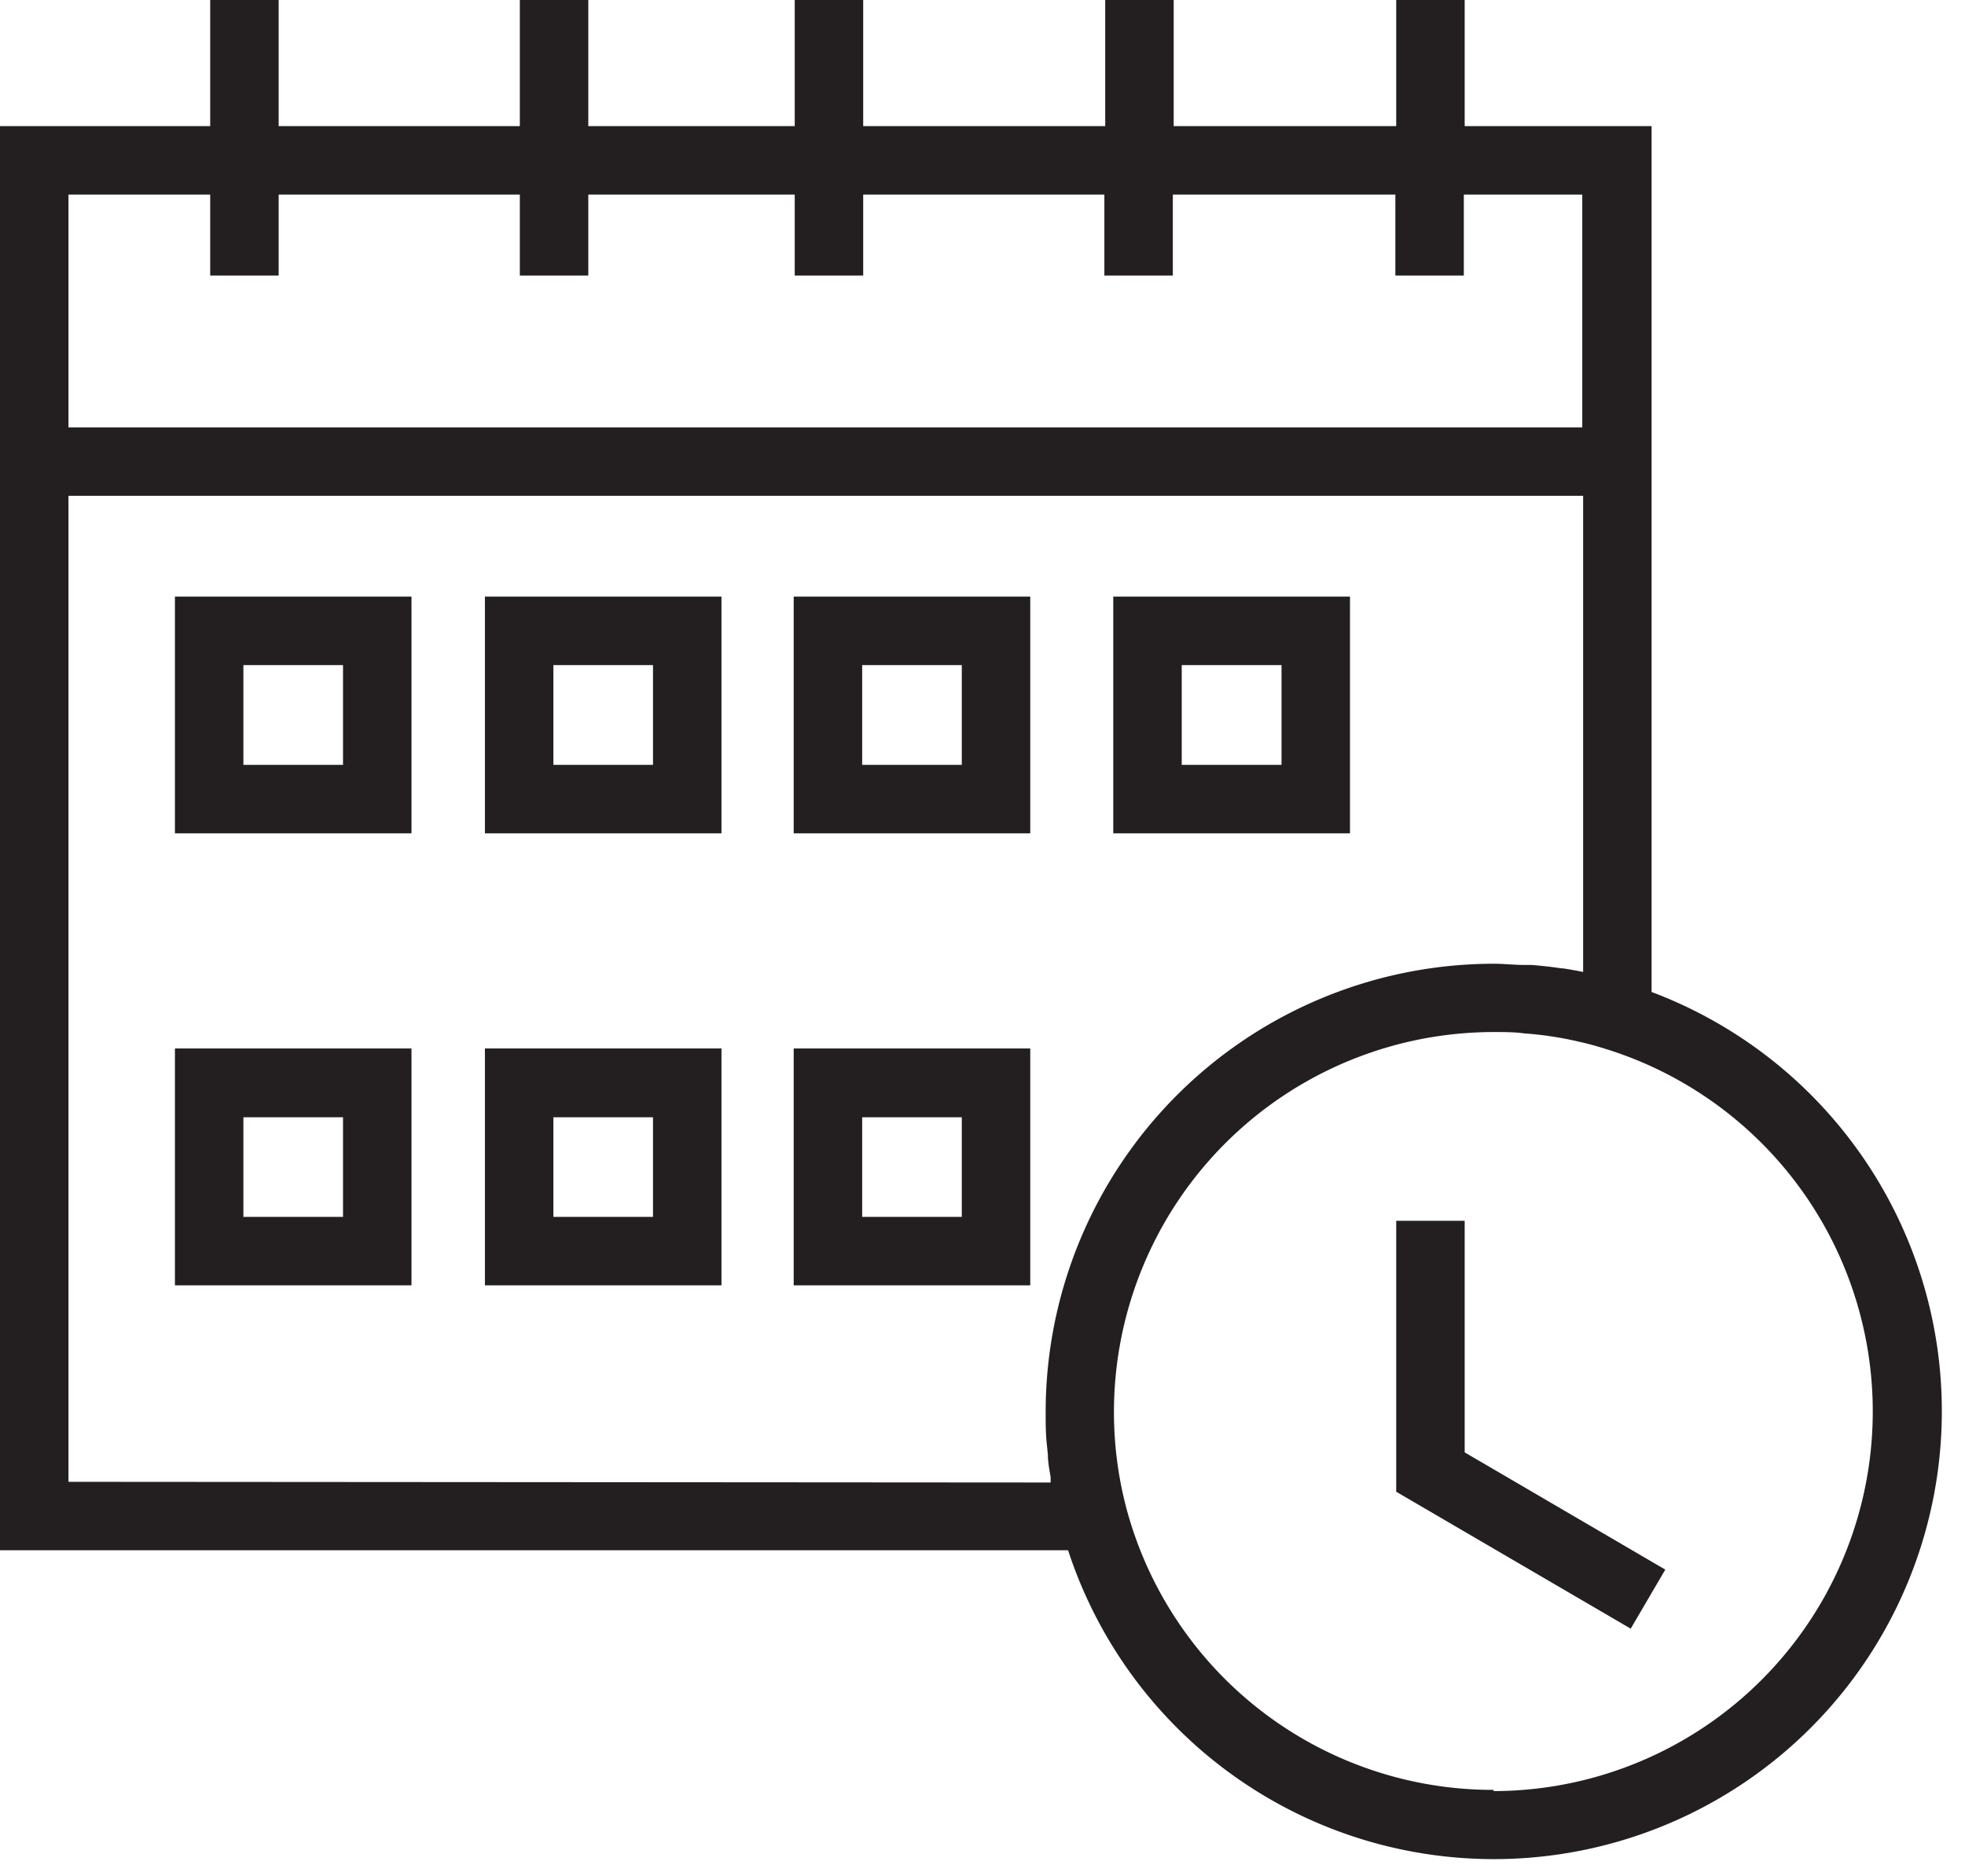
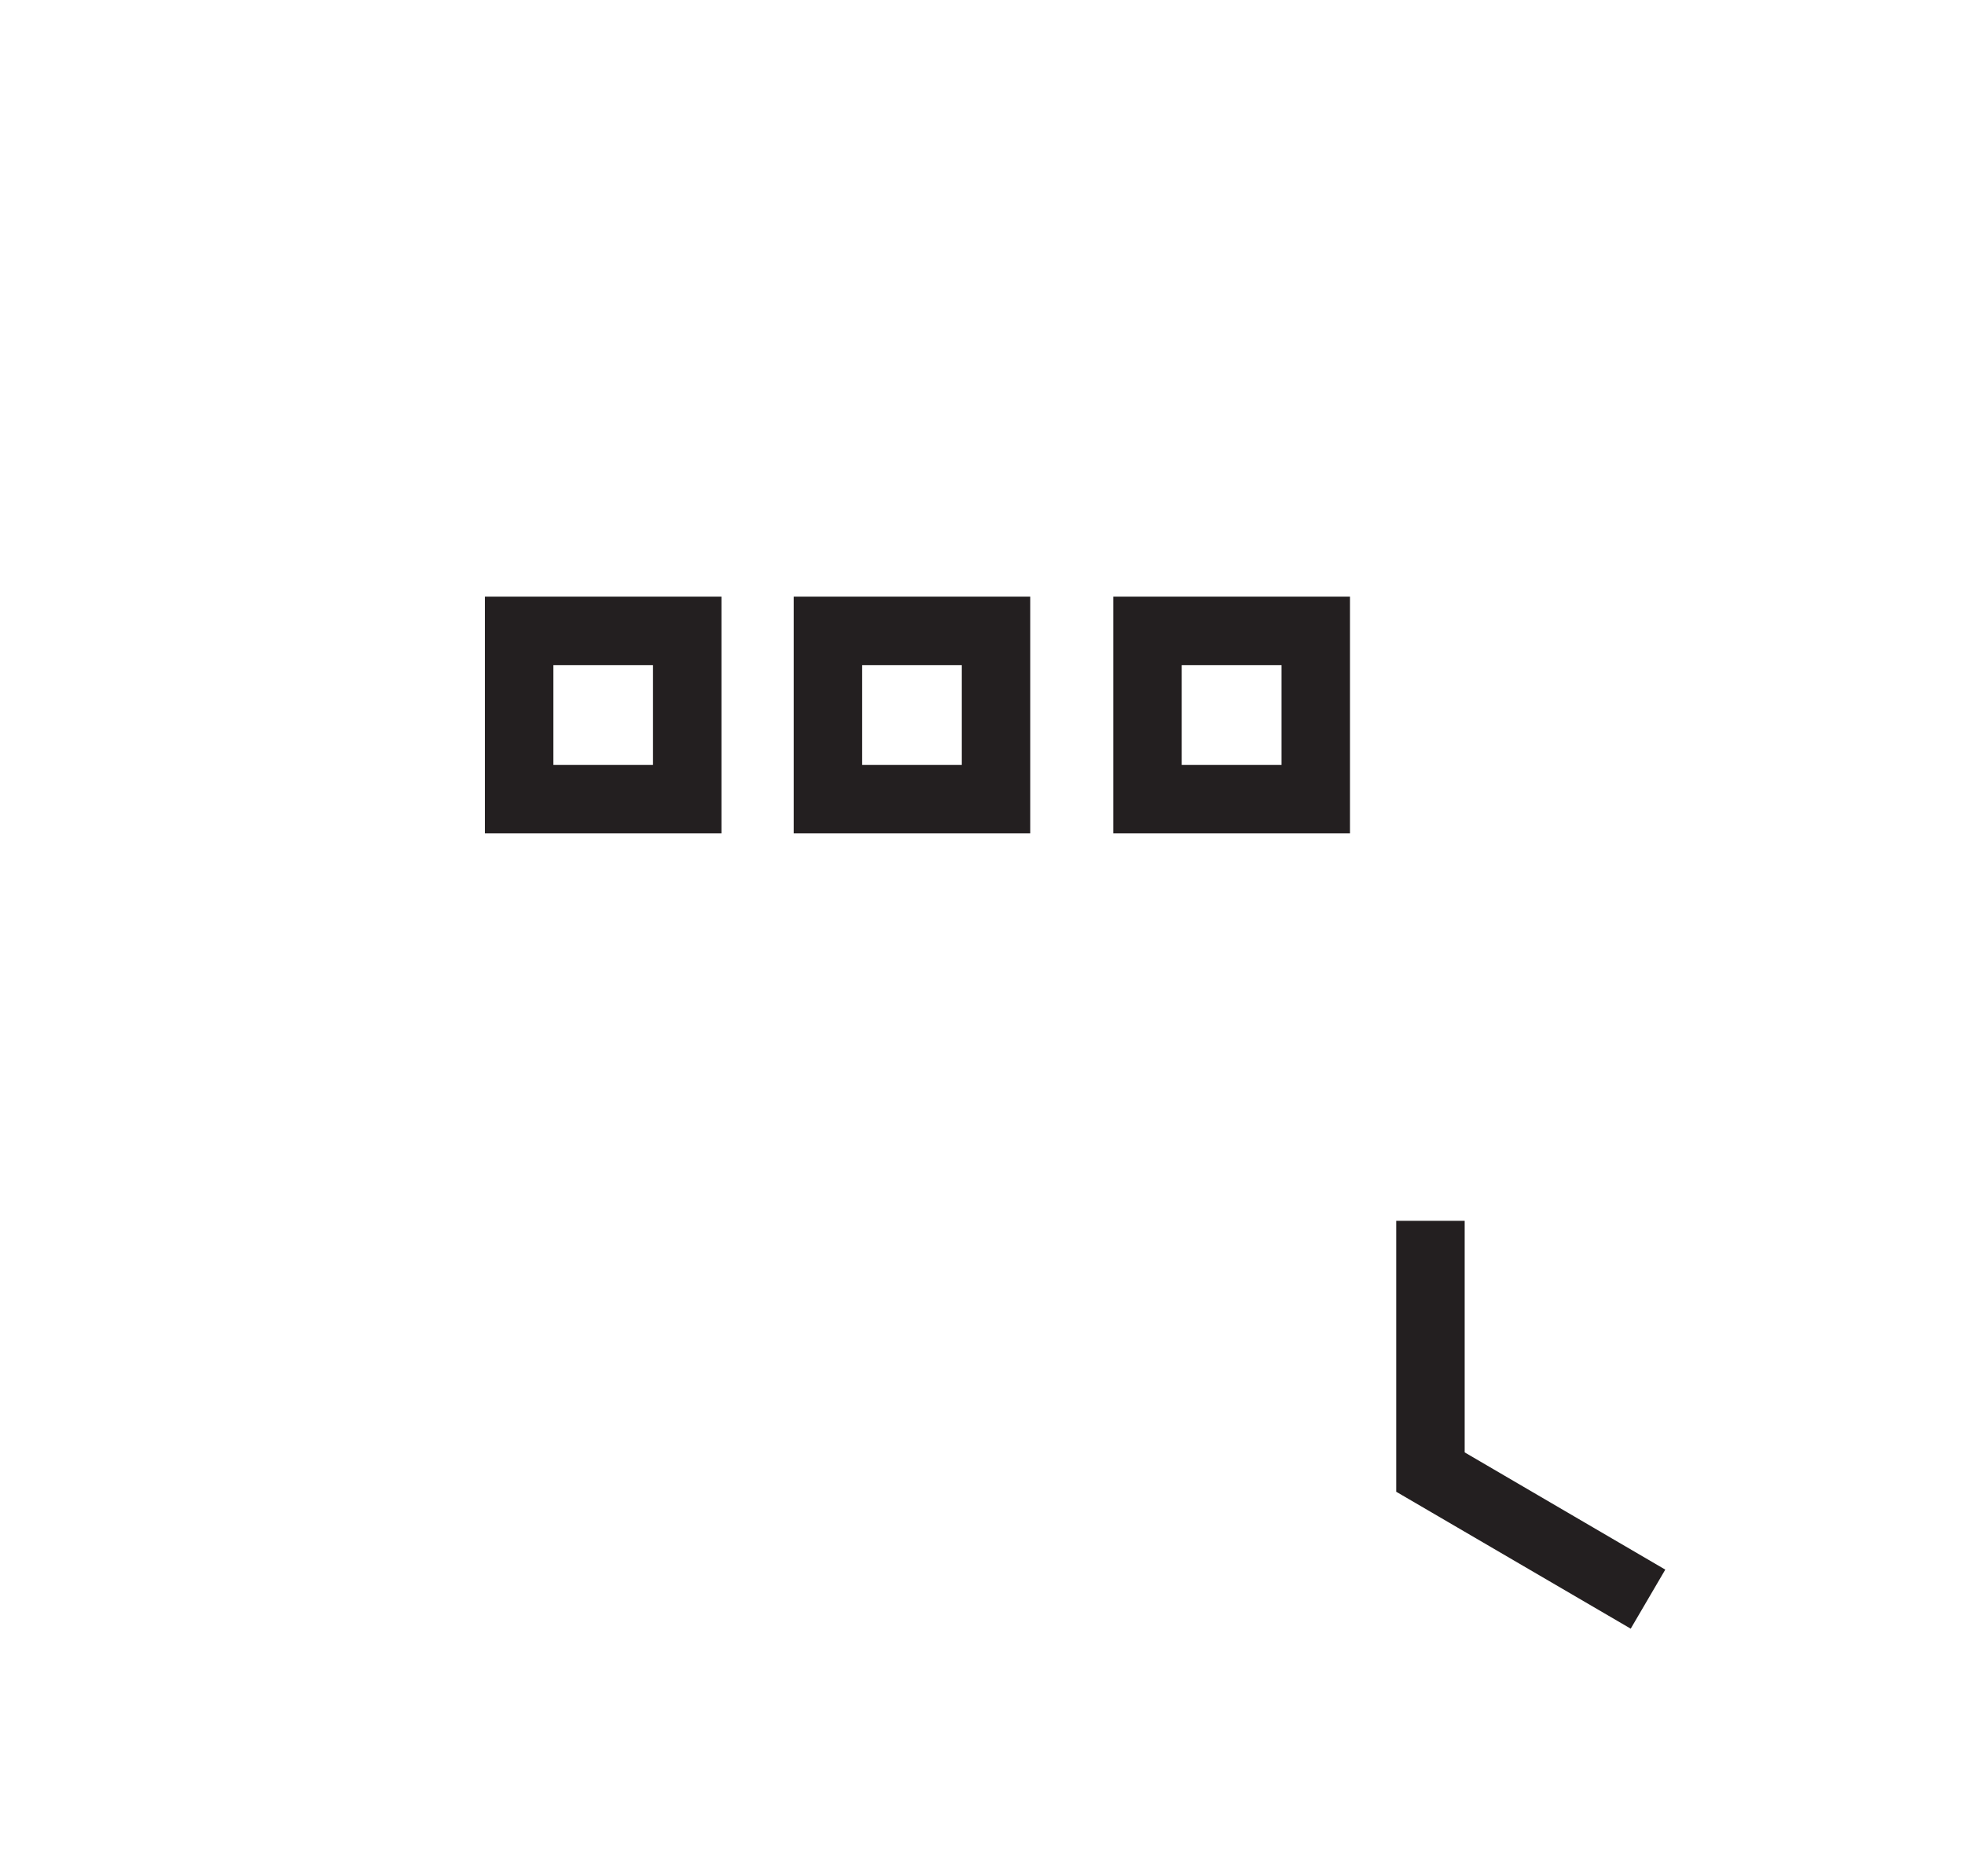
<svg xmlns="http://www.w3.org/2000/svg" data-name="Layer 3" height="109.6" preserveAspectRatio="xMidYMid meet" version="1.0" viewBox="42.2 45.9 114.8 109.6" width="114.8" zoomAndPan="magnify">
  <g id="change1_1">
-     <path d="M138.69,103.86V53.27H127.77V45.9h-4v7.37h-13V45.9h-4v7.37H92.63V45.9h-4v7.37H76.57V45.9h-4v7.37H58.48V45.9h-4v7.37H42.2v83.21h62.4a26.17,26.17,0,1,0,34.09-32.62ZM54.48,57.27V62h4V57.27H72.57V62h4V57.27H88.63V62h4V57.27h14.09V62h4V57.27h13V62h4V57.27h6.92v13.6H46.2V57.27ZM46.2,132.48V74.87h88.49v27.82c-.39-.08-.78-.15-1.18-.21h-.08c-.58-.09-1.16-.15-1.75-.2l-.43,0c-.59,0-1.18-.07-1.78-.07a26.2,26.2,0,0,0-26.18,26.17c0,.64,0,1.28.07,1.92l.06.59c0,.44.09.88.16,1.32,0,.1,0,.21,0,.31Zm83.27,18A22.17,22.17,0,0,1,108,134a22,22,0,0,1-.72-5.63,22.2,22.2,0,0,1,22.18-22.17c.61,0,1.21,0,1.8.08a20.22,20.22,0,0,1,3.21.49c.54.12,1.08.27,1.61.44h0a22.18,22.18,0,0,1-6.63,43.34Z" fill="#231f20" />
-   </g>
+     </g>
  <g id="change1_2">
    <path d="M127.77 117.23L123.77 117.23 123.77 133.06 137.47 141.06 139.49 137.61 127.77 130.76 127.77 117.23z" fill="#231f20" />
  </g>
  <g id="change1_3">
    <path d="M70.53,94.59H84.35V80.76H70.53Zm4-9.83h5.82v5.83H74.53Z" fill="#231f20" />
  </g>
  <g id="change1_4">
    <path d="M88.57,94.59h13.82V80.76H88.57Zm4-9.83h5.82v5.83H92.57Z" fill="#231f20" />
  </g>
  <g id="change1_5">
    <path d="M121.07,80.76H107.24V94.59h13.83Zm-4,9.83h-5.83V84.76h5.83Z" fill="#231f20" />
  </g>
  <g id="change1_6">
-     <path d="M52.42,94.59H66.24V80.76H52.42Zm4-9.83h5.82v5.83H56.42Z" fill="#231f20" />
-   </g>
+     </g>
  <g id="change1_7">
-     <path d="M52.42,121H66.24V107.16H52.42Zm4-9.82h5.82V117H56.42Z" fill="#231f20" />
-   </g>
+     </g>
  <g id="change1_8">
-     <path d="M70.53,121H84.35V107.16H70.53Zm4-9.82h5.82V117H74.53Z" fill="#231f20" />
-   </g>
+     </g>
  <g id="change1_9">
-     <path d="M88.57,121h13.82V107.16H88.57Zm4-9.82h5.82V117H92.57Z" fill="#231f20" />
-   </g>
+     </g>
</svg>